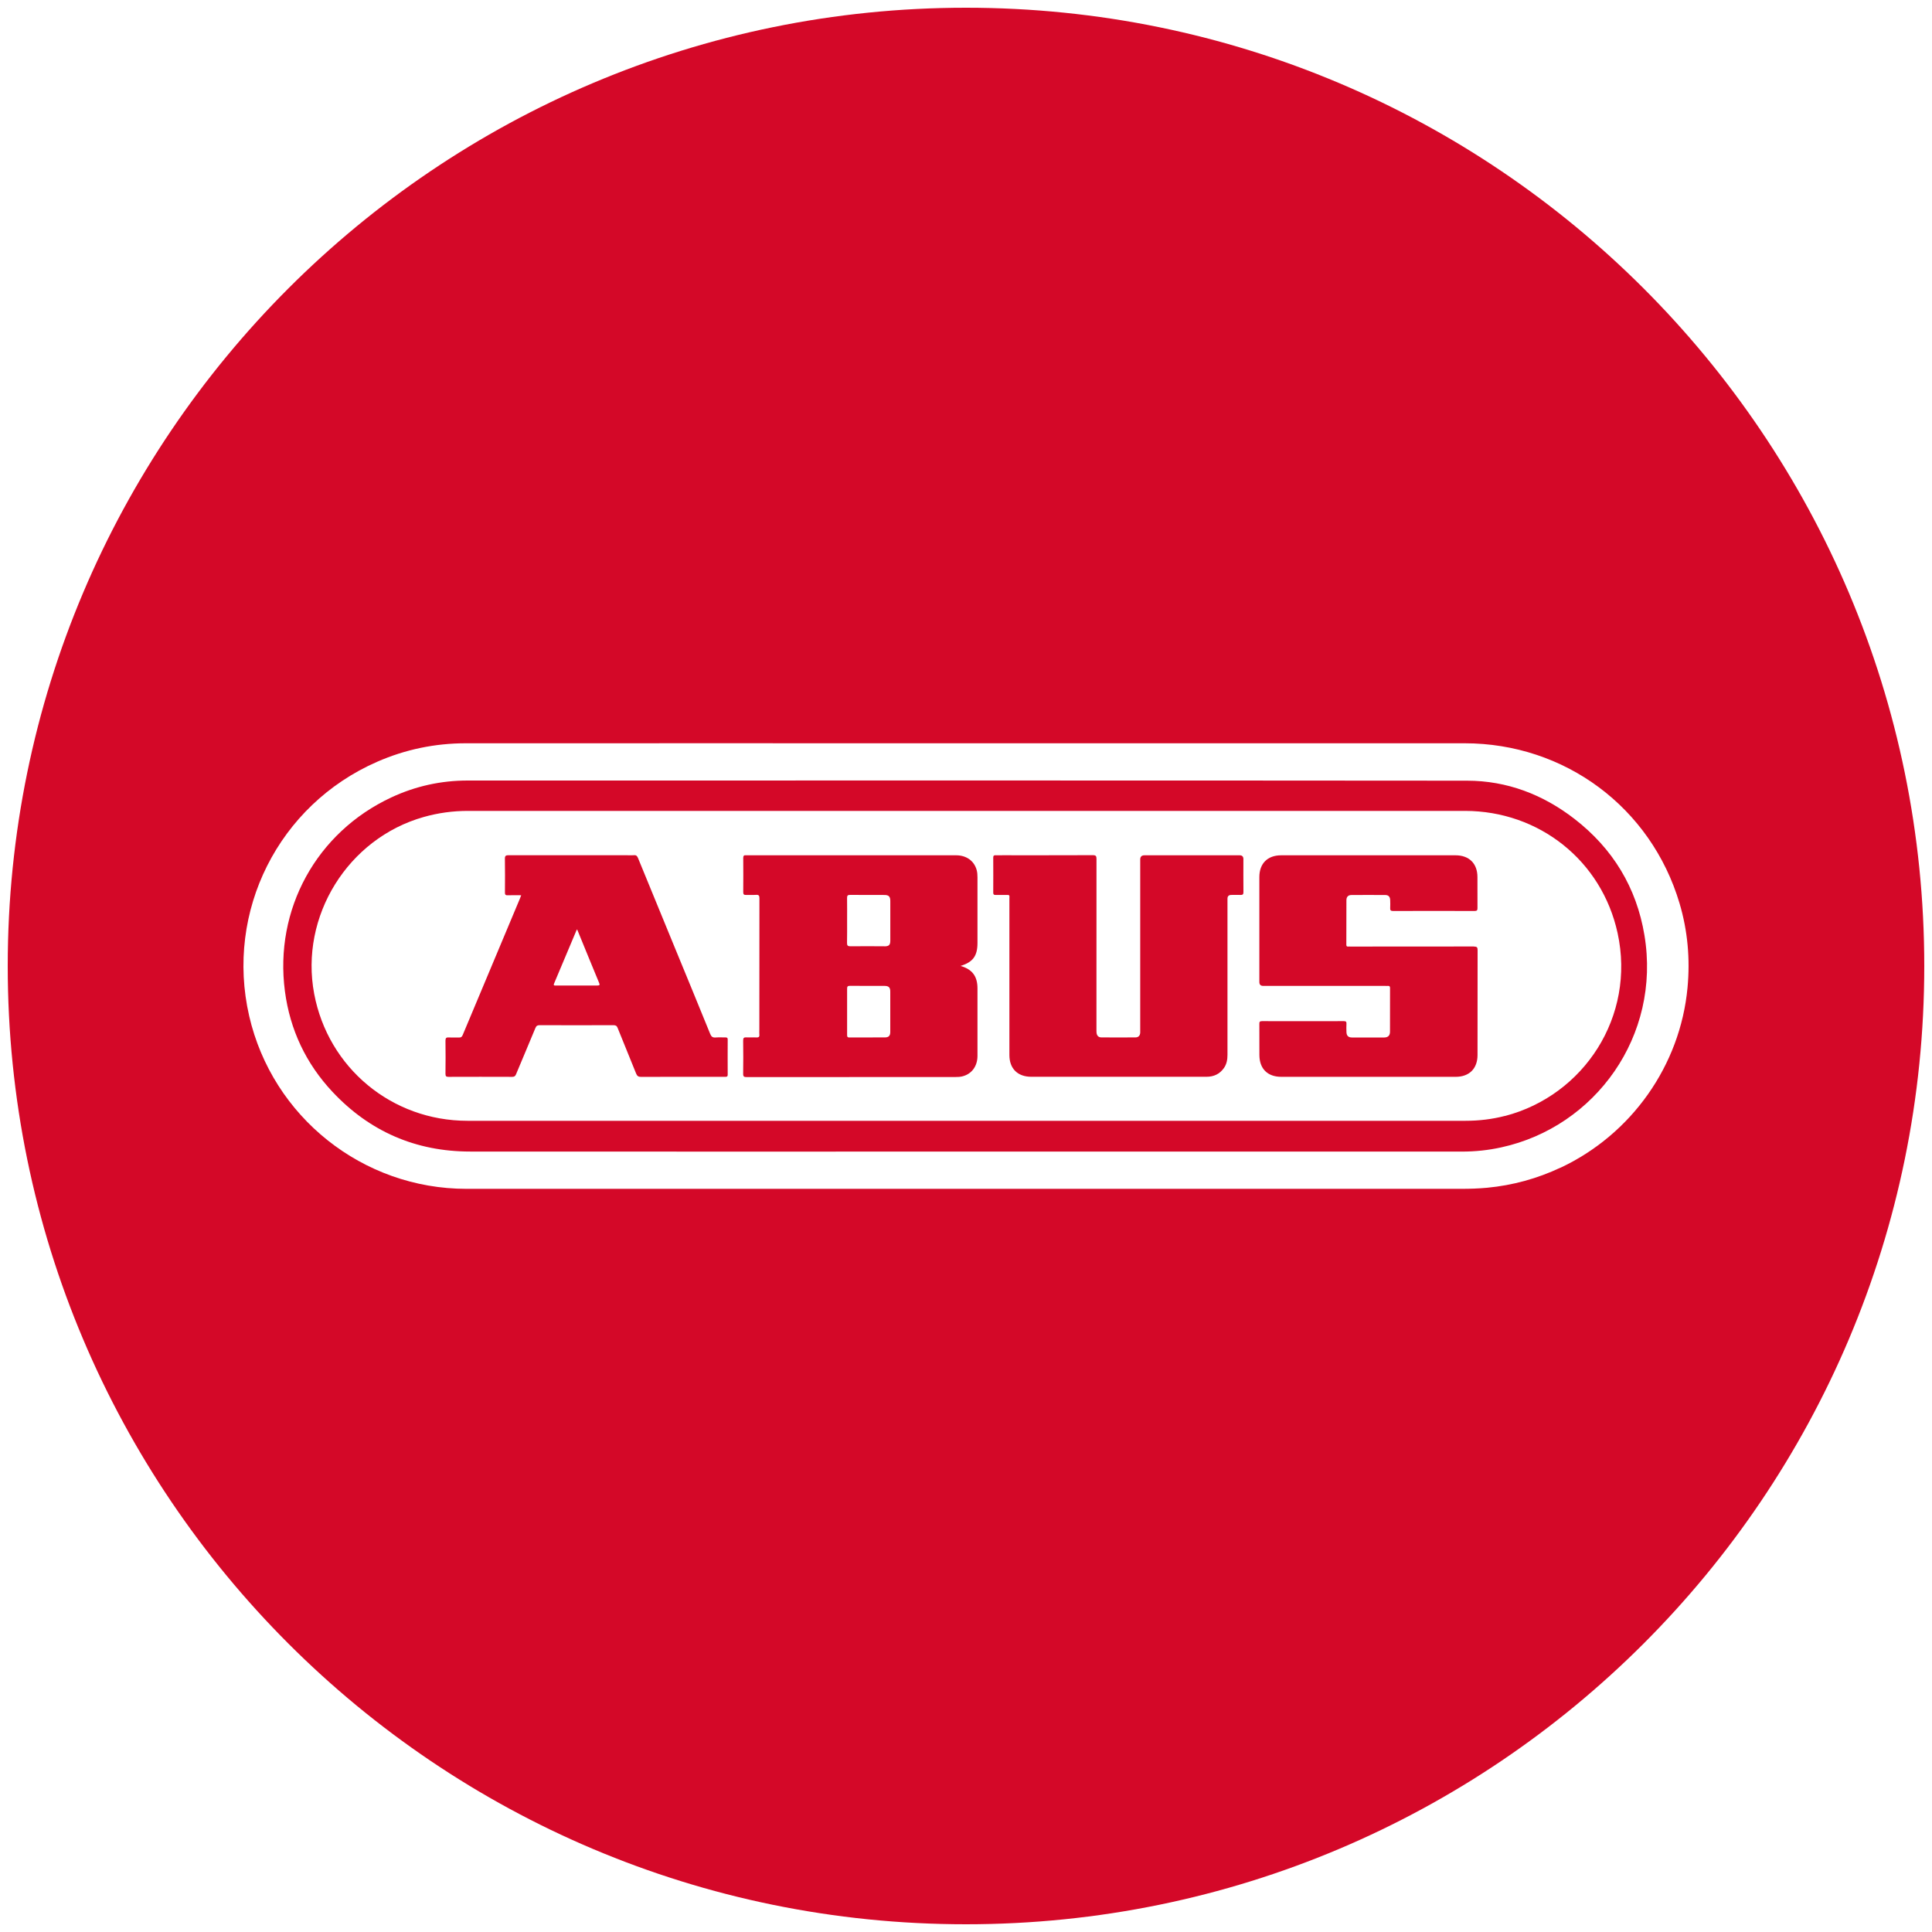
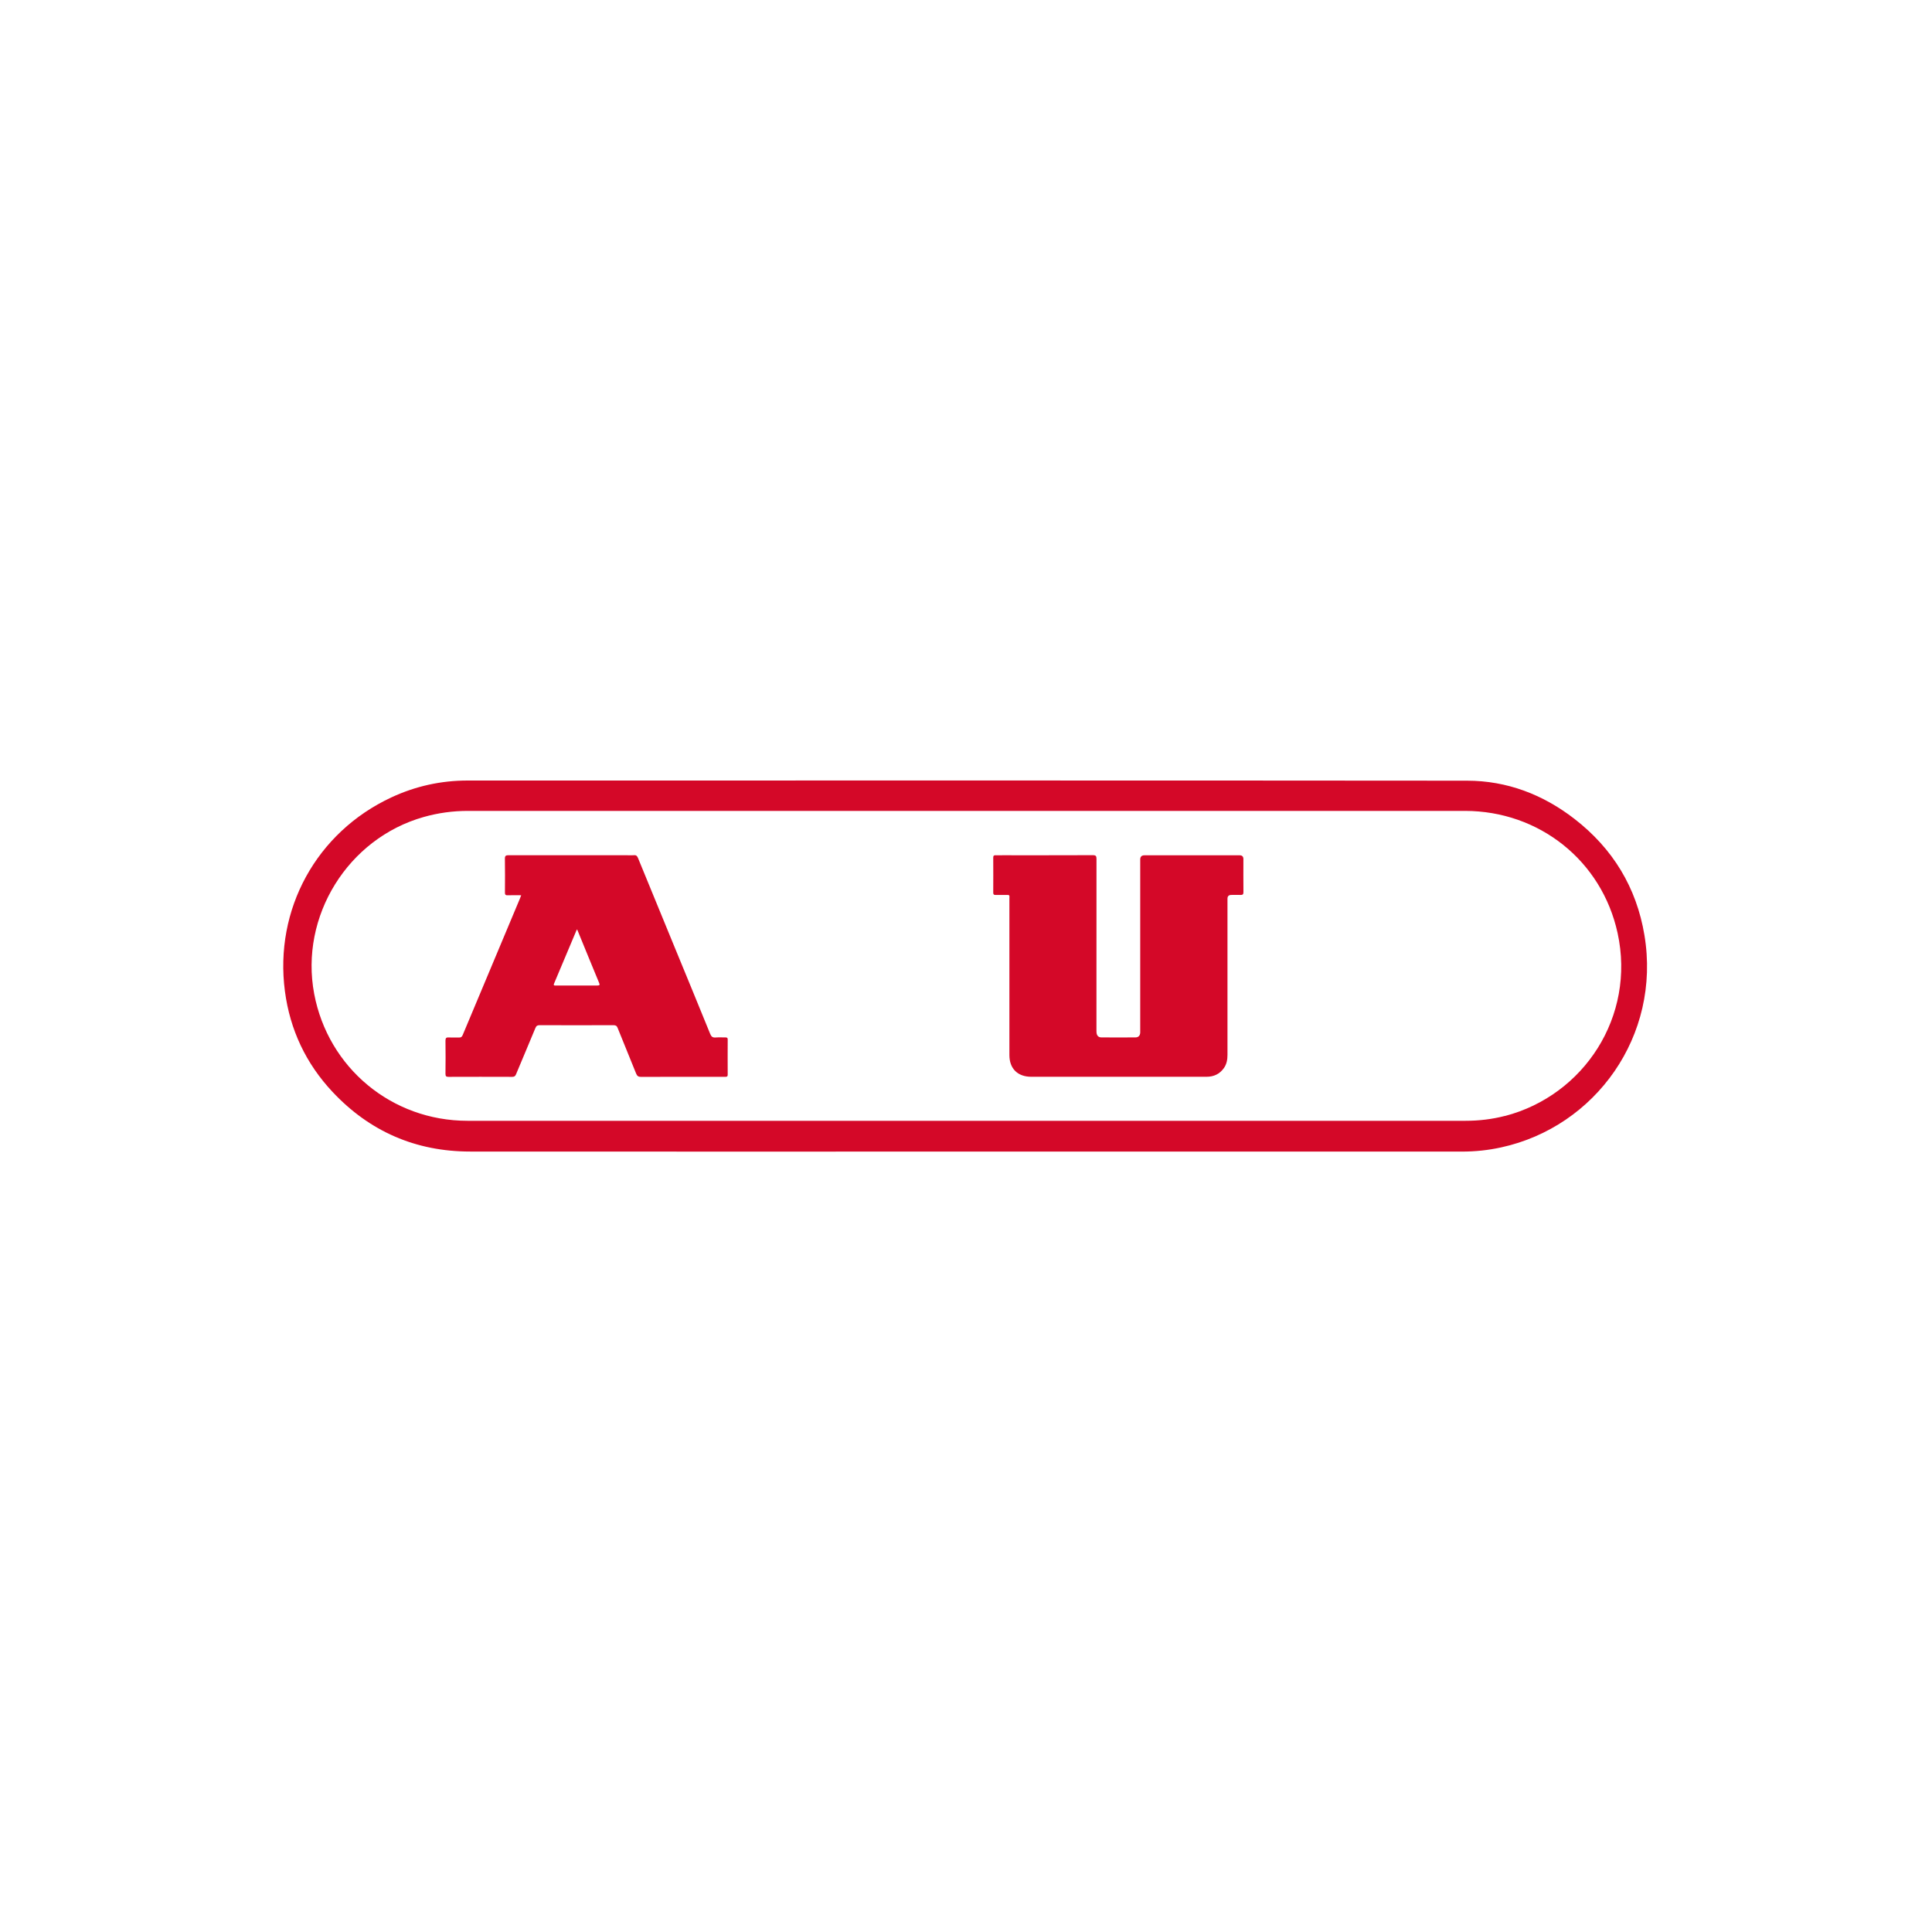
<svg xmlns="http://www.w3.org/2000/svg" viewBox="0 0 500 500" data-name="Ebene 1" id="Ebene_1">
  <defs>
    <style>
      .cls-1 {
        fill: #d40828;
      }
    </style>
  </defs>
-   <path d="m247.46,221.35c-18.06,0-36.12,0-54.19,0-.07,0-.15,0-.22,0-.5-.06-.7.13-.7.66.02,2.97.03,5.93,0,8.9,0,.59.22.72.74.7.85-.03,1.7.04,2.54-.02.72-.05.92.17.91.9-.02,11.32-.02,22.64-.02,33.96,0,.42-.04.85,0,1.27.08.65-.2.8-.8.77-.85-.05-1.7.03-2.54-.02-.65-.04-.86.15-.85.83.04,2.87.04,5.74,0,8.6-.01.73.25.85.9.85,18.01-.01,36.02,0,54.04-.02.57,0,1.16-.02,1.71-.15,2.45-.57,3.98-2.6,3.99-5.28.01-5.83,0-11.67,0-17.5,0-3.15-1.34-4.94-4.38-5.82,3.21-.98,4.38-2.57,4.38-5.96,0-5.66,0-11.32,0-16.98,0-.63-.04-1.25-.2-1.85-.64-2.38-2.65-3.84-5.32-3.84Zm-18.38,47.13c-3.09.02-6.18,0-9.27.02-.56,0-.58-.29-.58-.7,0-1.99,0-3.99,0-5.98,0-1.97.01-3.94,0-5.91,0-.55.1-.79.73-.78,2.99.03,5.98.01,8.97.02,1.05,0,1.47.4,1.47,1.43.01,3.51,0,7.03,0,10.54,0,.91-.42,1.35-1.32,1.36Zm-.23-23.58c-2.92-.03-5.83-.03-8.75,0-.68,0-.9-.18-.89-.87.04-1.94.02-3.89.02-5.83s.02-3.89-.01-5.83c0-.57.16-.78.76-.77,2.97.03,5.93,0,8.9.02,1.13,0,1.52.4,1.53,1.54,0,3.44,0,6.87,0,10.31,0,1.13-.42,1.45-1.55,1.44Z" class="cls-1" />
-   <path d="m381.45,244.95c-10.65.02-21.31.02-31.96.02-.2,0-.4-.02-.6,0-.37.03-.46-.15-.46-.49,0-3.84,0-7.68.02-11.52,0-.85.46-1.33,1.3-1.33,2.92-.02,5.84-.02,8.76,0,.85,0,1.25.48,1.27,1.34.02.67.04,1.35,0,2.02-.04.58.14.77.74.77,7.04-.02,14.07-.02,21.11,0,.61,0,.75-.2.74-.77-.02-2.67,0-5.34-.01-8.01,0-3.5-2.15-5.63-5.66-5.63-15.05,0-30.09,0-45.14,0-3.52,0-5.64,2.12-5.64,5.63,0,9.05,0,18.11,0,27.16q0,1.01,1,1.01c10.53,0,21.06,0,31.59,0,.22,0,.45.02.67,0,.42-.04.56.13.56.56-.01,3.77,0,7.53-.01,11.3,0,.98-.51,1.48-1.48,1.49-2.79.01-5.59.01-8.38,0-.92,0-1.38-.46-1.41-1.38-.03-.72-.04-1.45,0-2.17.03-.52-.14-.68-.67-.68-7.06.02-14.12.02-21.18,0-.59,0-.7.19-.69.73.02,2.67.01,5.34.01,8.01,0,3.57,2.1,5.67,5.67,5.67,7.51,0,15.02,0,22.53,0,7.54,0,15.07,0,22.61,0,3.5,0,5.64-2.13,5.64-5.64,0-9.05,0-18.11.02-27.16,0-.72-.19-.91-.91-.91Z" class="cls-1" />
  <path d="m187.83,268.48c-.87.02-1.75-.05-2.62.02-.76.06-1.11-.19-1.41-.92-3.06-7.54-6.17-15.07-9.27-22.6-3.14-7.65-6.29-15.29-9.42-22.94-.21-.5-.45-.77-1.03-.71-.54.05-1.1.01-1.65.01-10.26,0-20.51,0-30.77-.01-.71,0-1.01.11-.99.93.05,2.89.03,5.79.01,8.68,0,.5.07.78.68.76,1.14-.05,2.28-.01,3.53-.01-.13.33-.22.58-.32.83-2.41,5.76-4.83,11.53-7.25,17.29-2.52,6.02-5.06,12.03-7.57,18.05-.21.5-.45.68-.98.65-.87-.04-1.75.03-2.62-.02-.64-.04-.86.14-.86.82.04,2.87.04,5.74,0,8.6,0,.64.2.78.81.78,5.49-.02,10.98-.02,16.47,0,.54,0,.78-.18.98-.66,1.66-4,3.37-7.98,5.02-11.99.23-.56.51-.72,1.1-.72,6.36.02,12.73.02,19.09,0,.59,0,.87.16,1.09.72,1.57,3.93,3.2,7.84,4.77,11.77.26.64.56.89,1.28.89,6.16-.03,12.33-.02,18.49-.02,1.12,0,2.25-.01,3.37,0,.41,0,.57-.1.57-.54-.02-3.04-.01-6.09,0-9.13,0-.39-.15-.53-.53-.52Zm-33.24-13.42c-3.57-.02-7.14,0-10.7-.01-.34,0-.75.09-.49-.53,1.94-4.58,3.87-9.18,5.8-13.77.03-.06.08-.11.16-.23,1.03,2.53,2.05,5.01,3.07,7.5.87,2.12,1.73,4.24,2.62,6.35.23.53.13.68-.45.68Z" class="cls-1" />
  <path d="m321.79,222.32q0-.97-.97-.97c-8.21,0-16.42,0-24.63,0q-1.1,0-1.1,1.08c0,14.64,0,29.28,0,43.92,0,.3,0,.6,0,.9-.05.77-.46,1.22-1.22,1.23-2.94.02-5.89.02-8.83,0-.72,0-1.15-.42-1.25-1.14-.04-.29-.02-.6-.03-.9,0-14.72,0-29.43.01-44.15,0-.73-.15-.97-.94-.97-7.81.03-15.62.02-23.43.02-.57,0-1.15.02-1.72,0-.42-.02-.64.1-.63.58.02,3.04.01,6.09,0,9.13,0,.43.17.57.57.56.85-.01,1.7,0,2.55,0,1.26,0,1.06-.04,1.06,1.03,0,13.47,0,26.94,0,40.4,0,3.51,2.12,5.62,5.64,5.63,7.51,0,15.02,0,22.53,0,7.61,0,15.22,0,22.83,0,1.91,0,3.44-.71,4.54-2.29.71-1.02.9-2.19.9-3.41,0-13.24,0-26.49,0-39.73,0-.22,0-.45,0-.67q0-.95.99-.96c.8,0,1.6-.03,2.39,0,.6.03.76-.19.75-.77-.03-2.84-.01-5.69-.01-8.53Z" class="cls-1" />
-   <path d="m407.49,211.94c-8.17-6.33-17.48-9.89-27.82-9.9-86.21-.08-172.42-.04-258.64-.04-6.91,0-13.52,1.46-19.77,4.38-19.37,9.03-30.32,28.99-27.52,50.17,1.32,9.96,5.43,18.67,12.29,26,9.62,10.27,21.55,15.46,35.63,15.47,42.74.03,85.49.01,128.23.01s85.64,0,128.46,0c3.43,0,6.81-.35,10.17-1.09,24.35-5.31,41.4-28.84,37.06-54.91-2.05-12.35-8.19-22.42-18.09-30.09Zm-17.98,76.85c-3.35.87-6.75,1.27-10.21,1.27-86.11,0-172.22,0-258.33,0-19.54,0-36.04-13.67-39.66-32.86-3.78-20.06,8.71-40.21,28.34-45.76,3.75-1.06,7.55-1.58,11.44-1.58,43.02,0,86.03,0,129.05,0s85.98,0,128.98,0c19.2,0,35.44,12.88,39.52,31.65,4.68,21.52-8.69,41.96-29.13,47.3Z" class="cls-1" />
-   <path d="m250,2C113.03,2,2,113.03,2,250s111.03,248,248,248,248-111.03,248-248S386.97,2,250,2Zm153.87,300.18c-6.03,2.84-12.36,4.58-19,5.21-2.24.21-4.48.28-6.73.28-85.81,0-171.63,0-257.44,0-26.82,0-50.19-18.59-56.21-44.72-6.24-27.11,7.6-54.64,33.11-65.8,7.31-3.2,14.99-4.79,22.96-4.79,43.17-.02,86.34,0,129.51,0s85.99,0,128.98,0c25.91,0,48.23,16.6,55.61,41.41,2.12,7.13,2.76,14.41,2.07,21.82-1.88,20.18-14.53,37.99-32.86,46.61Z" class="cls-1" />
+   <path d="m407.49,211.94c-8.17-6.33-17.48-9.89-27.82-9.9-86.21-.08-172.42-.04-258.64-.04-6.91,0-13.52,1.46-19.77,4.38-19.37,9.03-30.32,28.99-27.52,50.17,1.32,9.96,5.43,18.67,12.29,26,9.62,10.27,21.55,15.46,35.63,15.47,42.74.03,85.49.01,128.23.01s85.64,0,128.46,0c3.43,0,6.81-.35,10.17-1.09,24.35-5.31,41.4-28.84,37.06-54.91-2.05-12.35-8.19-22.42-18.09-30.09Zm-17.98,76.85c-3.35.87-6.75,1.27-10.21,1.27-86.11,0-172.22,0-258.33,0-19.54,0-36.04-13.67-39.66-32.86-3.78-20.06,8.71-40.21,28.34-45.76,3.75-1.06,7.55-1.58,11.44-1.58,43.02,0,86.03,0,129.05,0s85.98,0,128.98,0c19.2,0,35.44,12.88,39.52,31.65,4.68,21.52-8.69,41.96-29.13,47.3" class="cls-1" />
</svg>